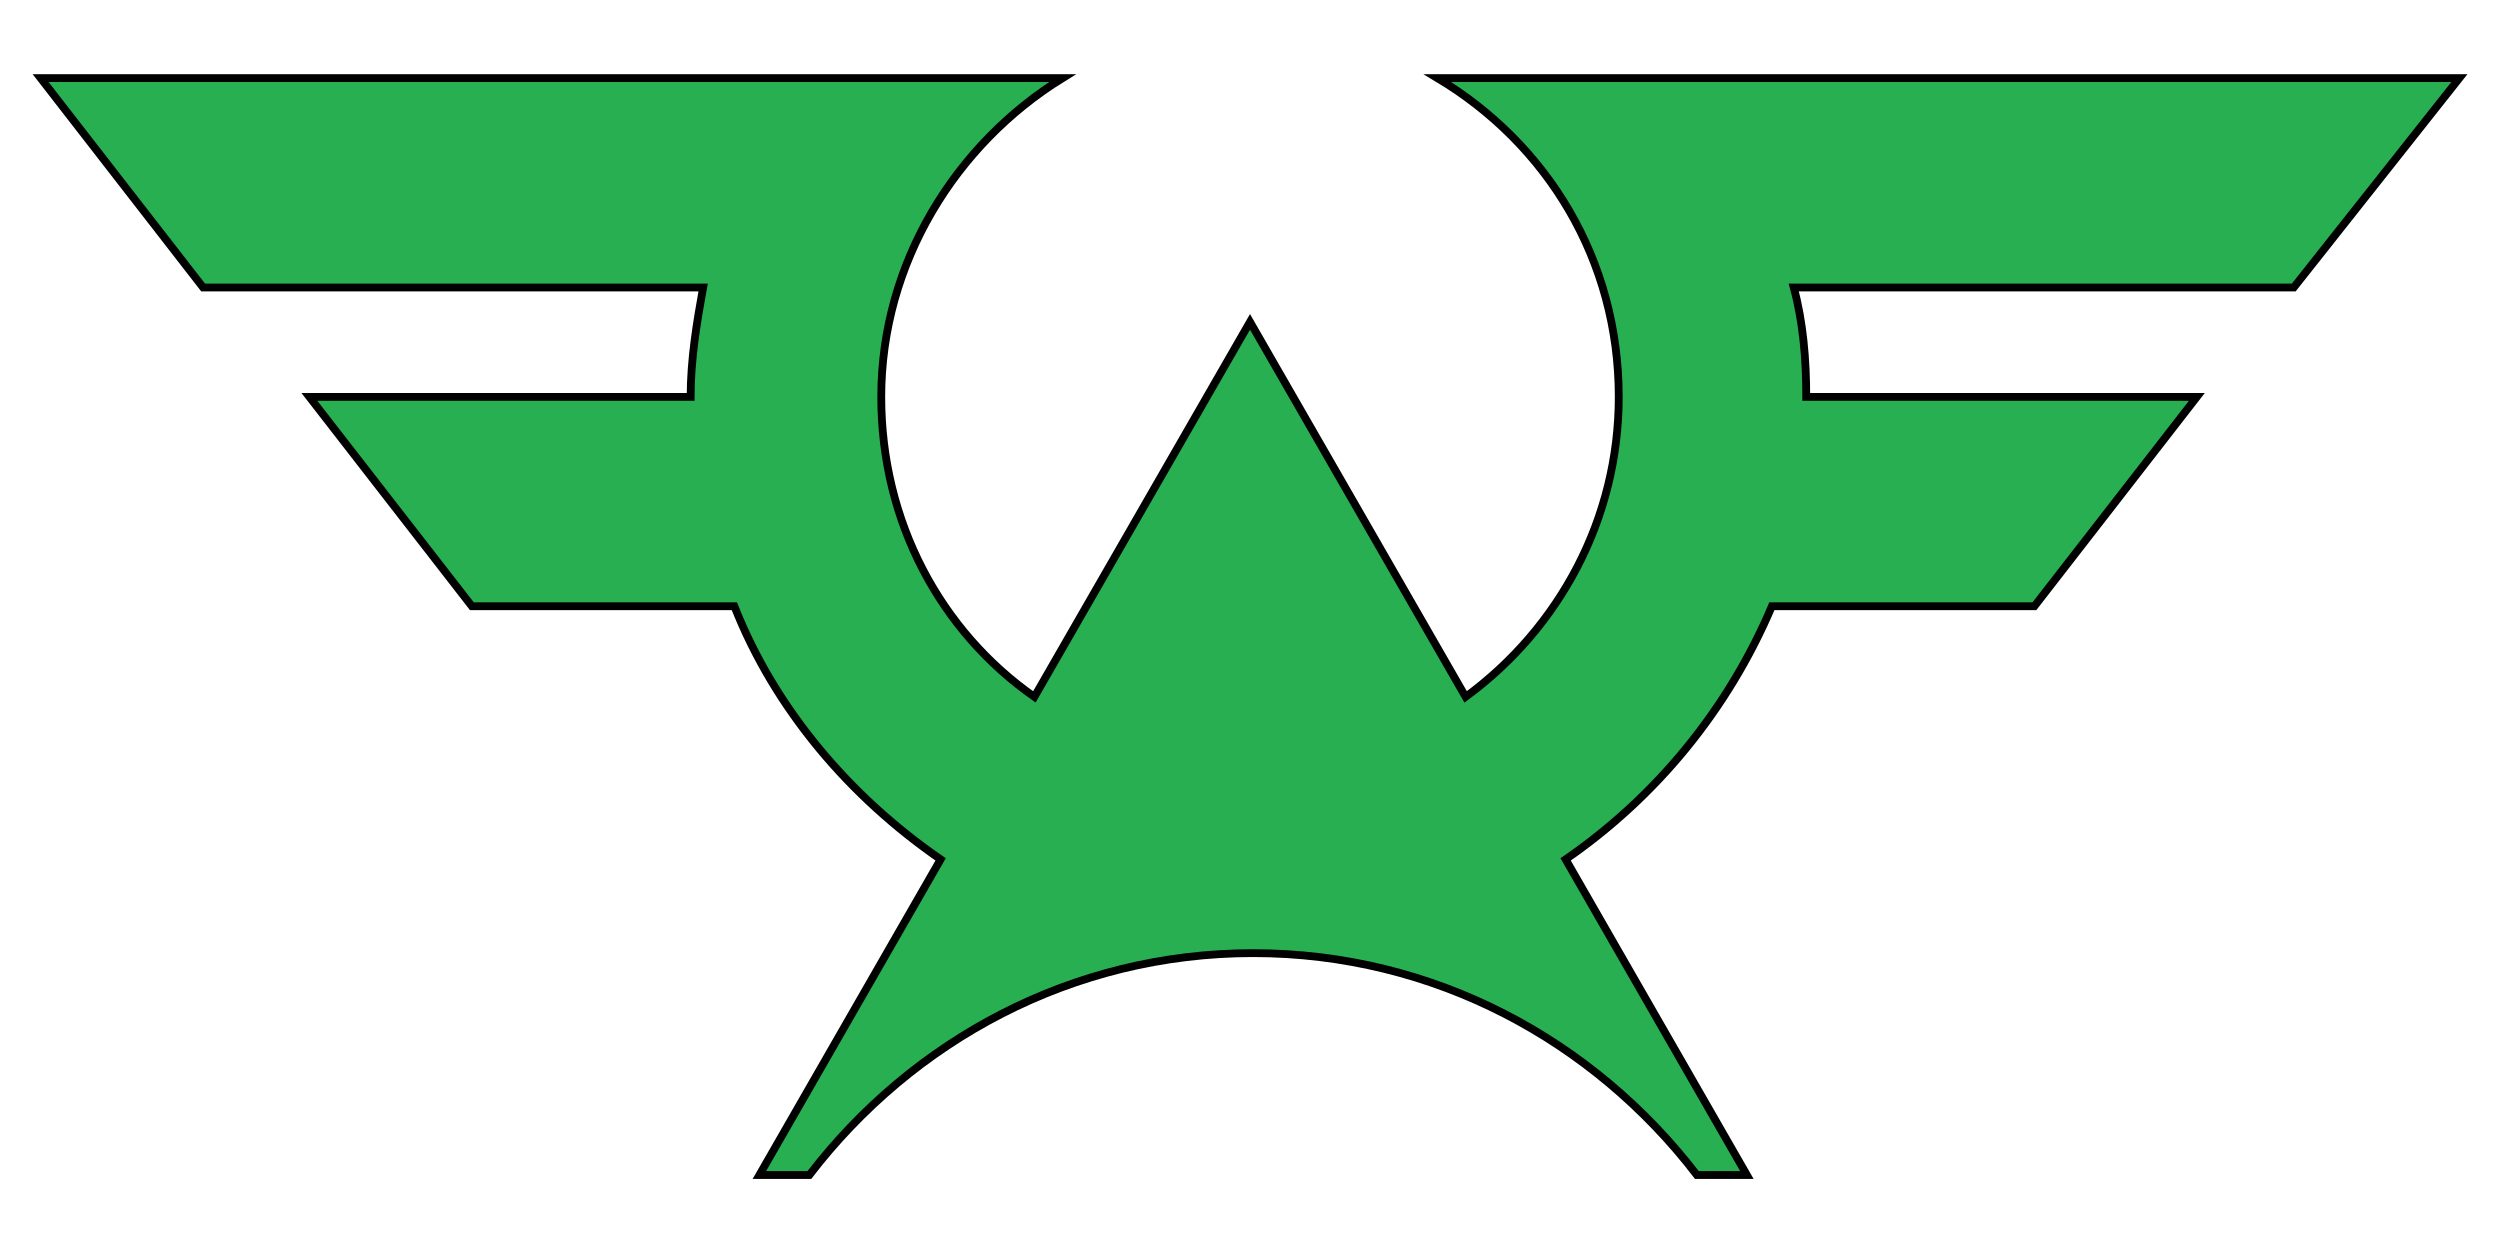
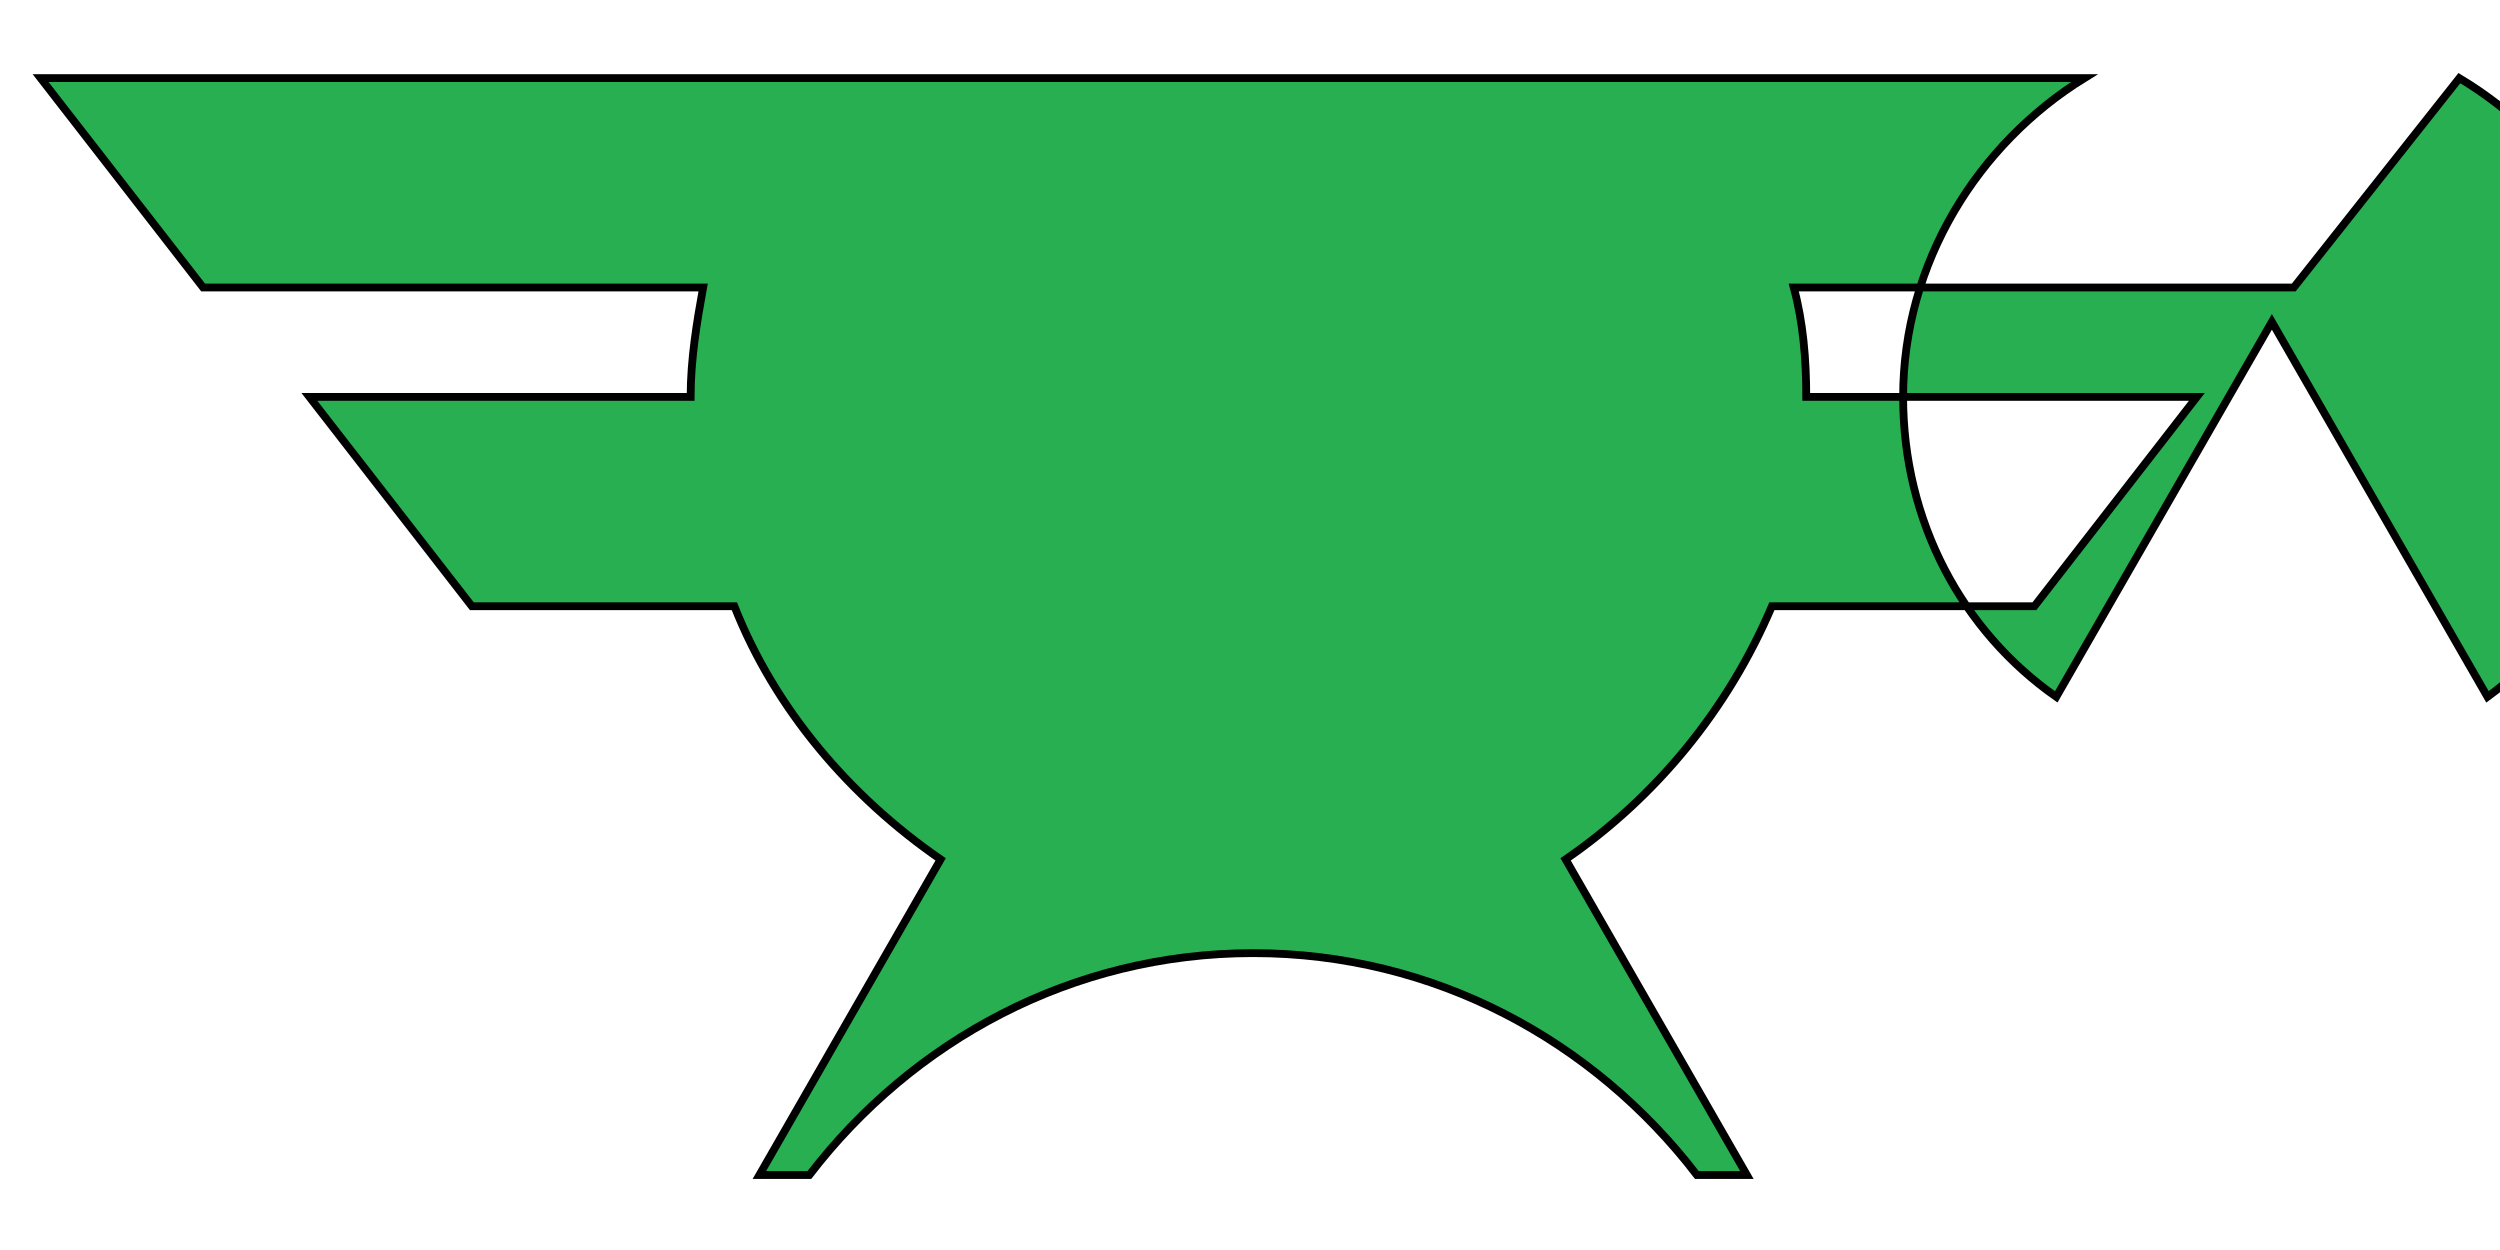
<svg xmlns="http://www.w3.org/2000/svg" version="1.1" id="Layer_2" x="0px" y="0px" viewBox="0 0 80 40" style="enable-background:new 0 0 80 40;" xml:space="preserve">
  <style type="text/css">
	.st0{fill:#28AF51;stroke:#000000;stroke-width:0.25;stroke-miterlimit:10;}
</style>
-   <path class="st0" d="M78.7,2.5H46c3.5,2.1,5.8,5.8,5.8,10.2c0,3.9-1.9,7.4-4.9,9.6l-6.9-12l-6.9,12c-3-2.1-4.9-5.6-4.9-9.6  c0-4.3,2.4-8.1,5.8-10.2H1.3l5.2,6.7h16c-0.2,1.1-0.4,2.3-0.4,3.5H9.9l5.2,6.7h8.4c1.3,3.3,3.7,6.1,6.6,8.1l-5.8,10.1h1.6  c3.3-4.3,8.4-7.1,14.2-7.1s10.9,2.8,14.2,7.1h1.6l-5.8-10.1c2.9-2,5.2-4.8,6.6-8.1h8.4l5.2-6.7H57.8c0-1.2-0.1-2.4-0.4-3.5h16  L78.7,2.5z" />
+   <path class="st0" d="M78.7,2.5c3.5,2.1,5.8,5.8,5.8,10.2c0,3.9-1.9,7.4-4.9,9.6l-6.9-12l-6.9,12c-3-2.1-4.9-5.6-4.9-9.6  c0-4.3,2.4-8.1,5.8-10.2H1.3l5.2,6.7h16c-0.2,1.1-0.4,2.3-0.4,3.5H9.9l5.2,6.7h8.4c1.3,3.3,3.7,6.1,6.6,8.1l-5.8,10.1h1.6  c3.3-4.3,8.4-7.1,14.2-7.1s10.9,2.8,14.2,7.1h1.6l-5.8-10.1c2.9-2,5.2-4.8,6.6-8.1h8.4l5.2-6.7H57.8c0-1.2-0.1-2.4-0.4-3.5h16  L78.7,2.5z" />
</svg>